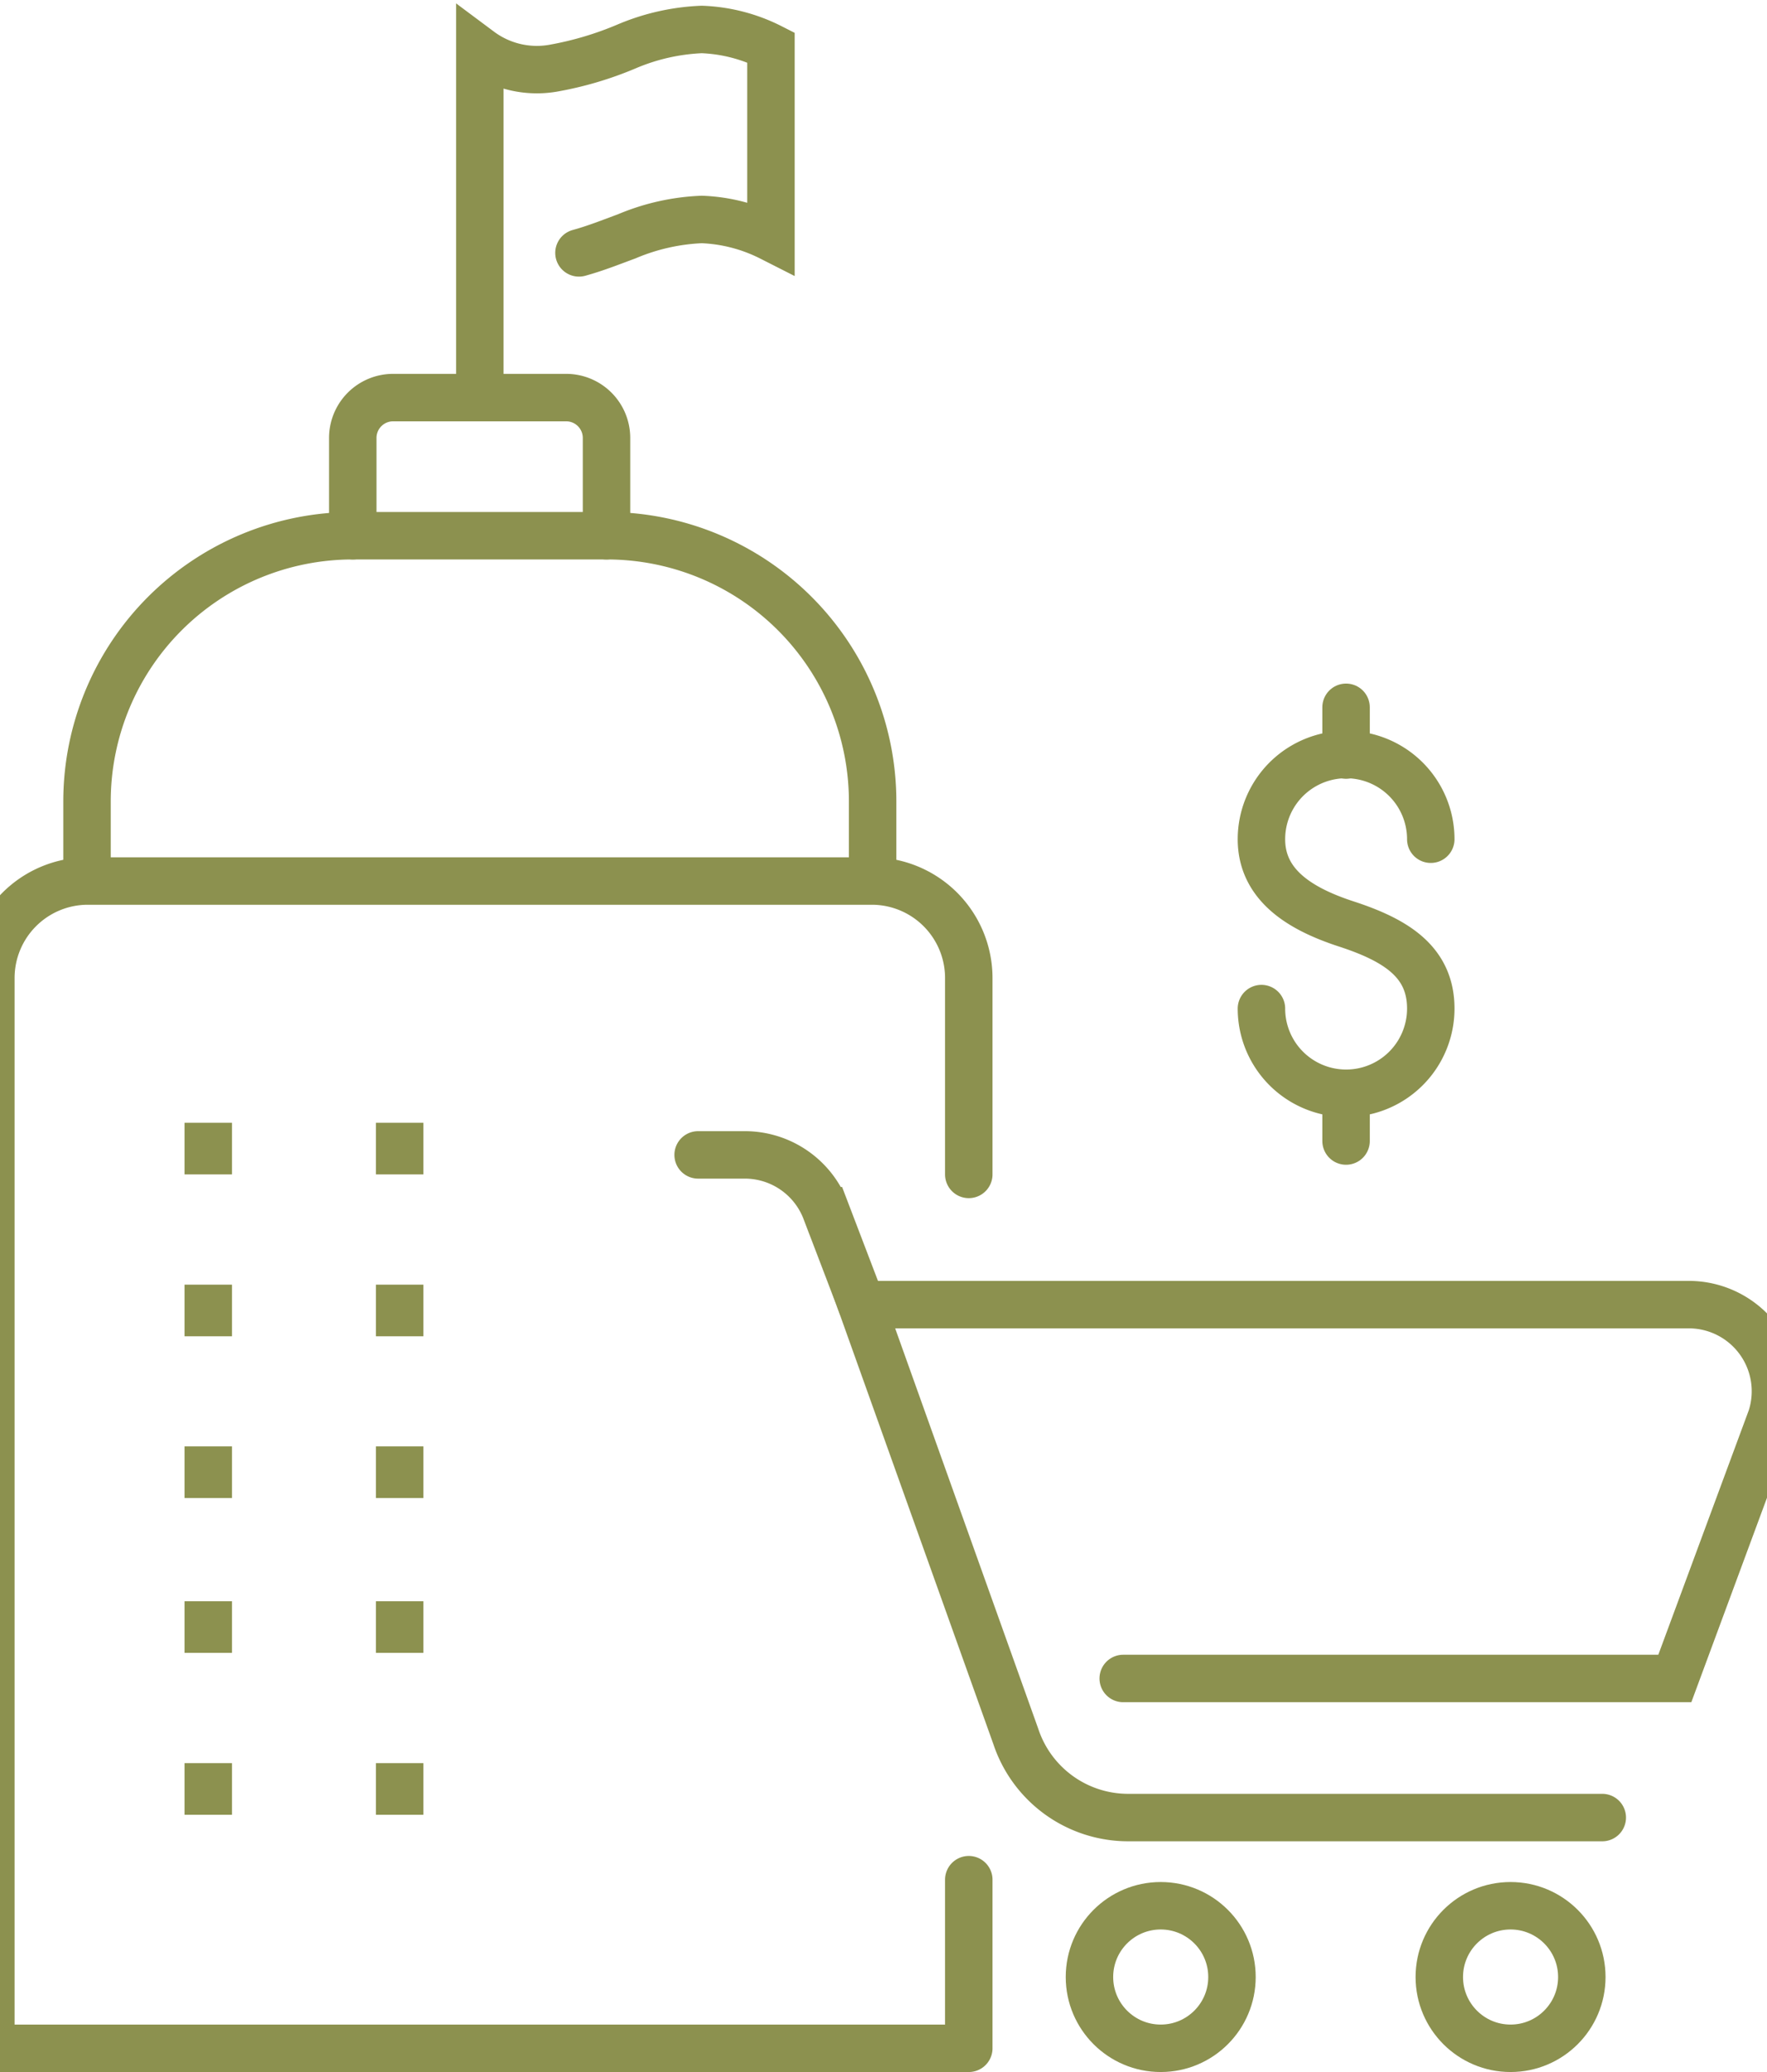
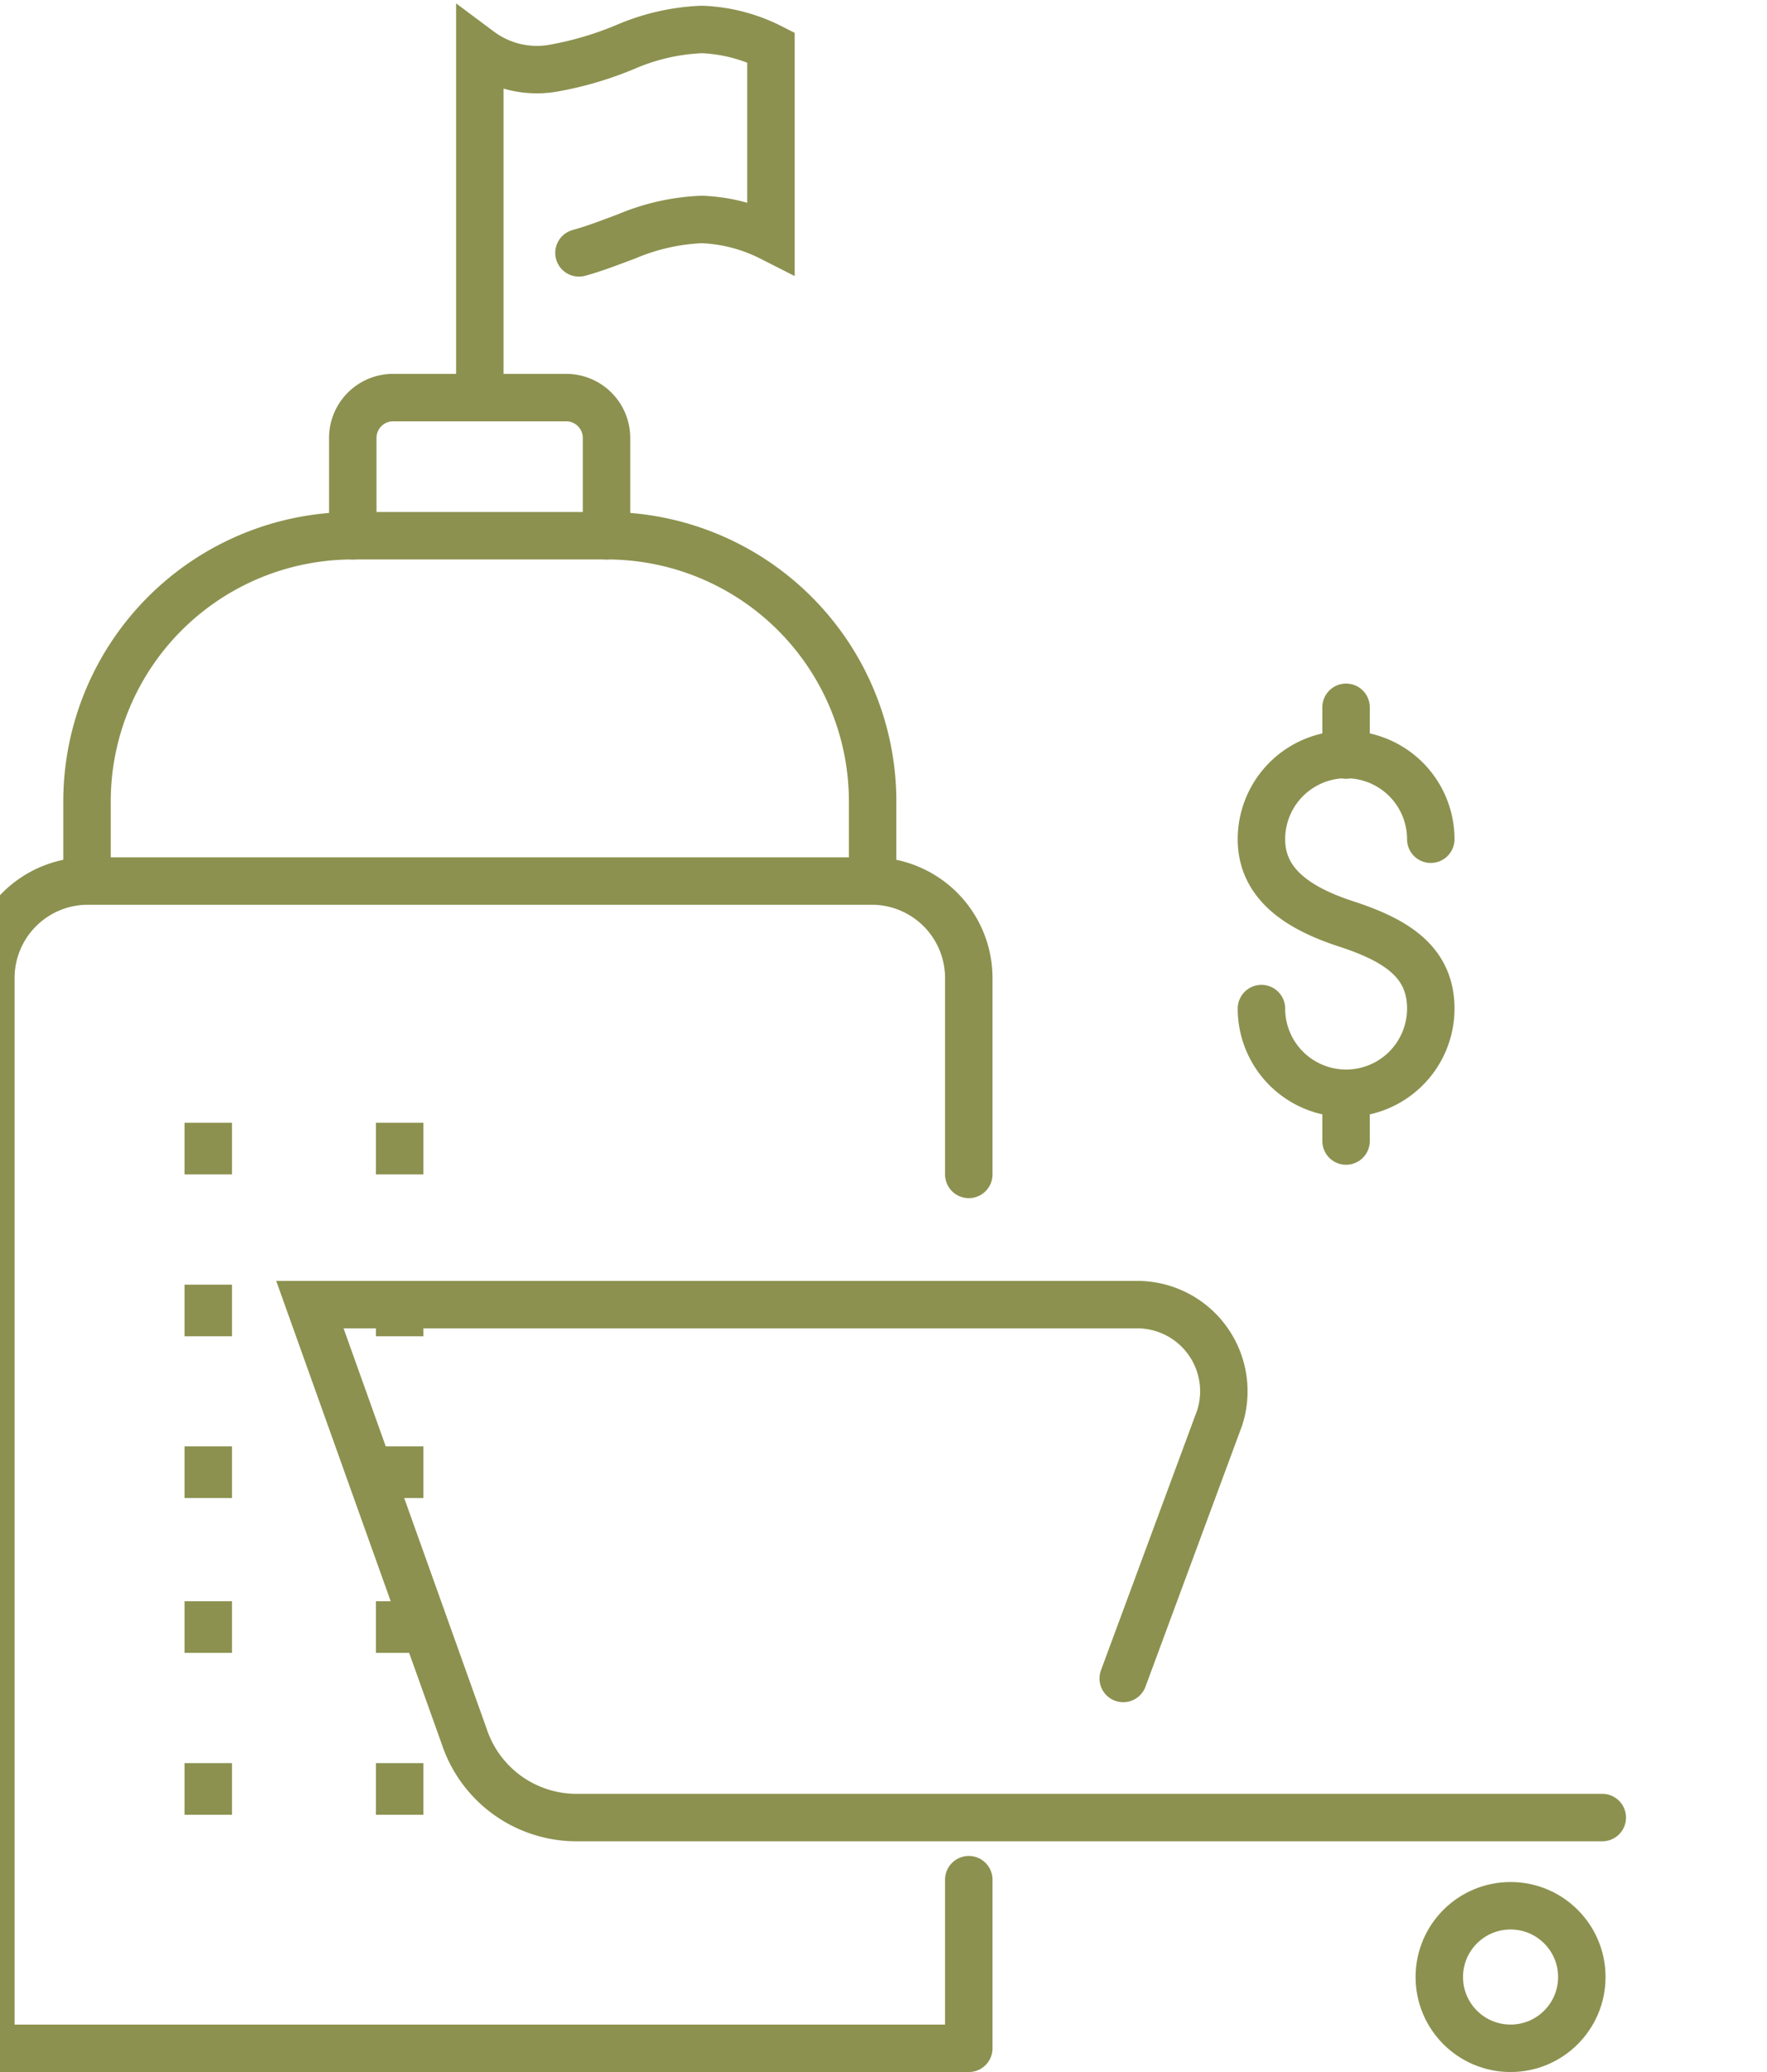
<svg xmlns="http://www.w3.org/2000/svg" preserveAspectRatio="xMidYMid slice" width="29px" height="34px" viewBox="0 0 40.867 46.195">
  <g id="Gruppe_11942" data-name="Gruppe 11942" transform="translate(-1468.439 -1805.97)">
    <g id="Gruppe_11941" data-name="Gruppe 11941">
      <g id="Gruppe_11934" data-name="Gruppe 11934">
        <g id="Gruppe_11933" data-name="Gruppe 11933">
          <g id="Gruppe_11932" data-name="Gruppe 11932">
            <g id="Gruppe_11931" data-name="Gruppe 11931">
              <path id="Pfad_11332" data-name="Pfad 11332" d="M1497.3,1828.456a1.888,1.888,0,0,0,3.776,0c0-1.043-.774-1.525-1.888-1.888-.991-.324-1.888-.846-1.888-1.888a1.888,1.888,0,1,1,3.776,0" fill="none" stroke="#8c914f" stroke-linecap="round" stroke-linejoin="round" stroke-width="1.058" />
              <line id="Linie_5247" data-name="Linie 5247" y2="1.065" transform="translate(1499.187 1821.739)" fill="none" stroke="#8c914f" stroke-linecap="round" stroke-linejoin="round" stroke-width="1.058" />
              <line id="Linie_5248" data-name="Linie 5248" y2="1.065" transform="translate(1499.187 1830.344)" fill="none" stroke="#8c914f" stroke-linecap="round" stroke-linejoin="round" stroke-width="1.058" />
            </g>
          </g>
        </g>
      </g>
      <g id="Gruppe_11936" data-name="Gruppe 11936">
-         <path id="Pfad_11333" data-name="Pfad 11333" d="M1488.385,1835.056l-.8-2.094a1.93,1.93,0,0,0-1.8-1.244h-1.046" fill="none" stroke="#8c914f" stroke-linecap="round" stroke-miterlimit="10" stroke-width="1.058" />
        <g id="Gruppe_11935" data-name="Gruppe 11935">
-           <circle id="Ellipse_707" data-name="Ellipse 707" cx="1.589" cy="1.589" r="1.589" transform="translate(1493.465 1848.458)" fill="none" stroke="#8c914f" stroke-linecap="round" stroke-miterlimit="10" stroke-width="1.058" />
          <circle id="Ellipse_708" data-name="Ellipse 708" cx="1.589" cy="1.589" r="1.589" transform="translate(1501.266 1848.458)" fill="none" stroke="#8c914f" stroke-linecap="round" stroke-miterlimit="10" stroke-width="1.058" />
        </g>
-         <path id="Pfad_11334" data-name="Pfad 11334" d="M1494.218,1843.391h12.3l2.151-5.812a1.932,1.932,0,0,0-1.839-2.523h-18.448l3.439,9.622a2.639,2.639,0,0,0,2.507,1.814H1504.9" fill="none" stroke="#8c914f" stroke-linecap="round" stroke-miterlimit="10" stroke-width="1.058" />
+         <path id="Pfad_11334" data-name="Pfad 11334" d="M1494.218,1843.391l2.151-5.812a1.932,1.932,0,0,0-1.839-2.523h-18.448l3.439,9.622a2.639,2.639,0,0,0,2.507,1.814H1504.9" fill="none" stroke="#8c914f" stroke-linecap="round" stroke-miterlimit="10" stroke-width="1.058" />
      </g>
      <g id="Gruppe_11940" data-name="Gruppe 11940">
        <g id="Gruppe_11938" data-name="Gruppe 11938">
          <g id="Gruppe_11937" data-name="Gruppe 11937">
            <line id="Linie_5249" data-name="Linie 5249" y1="1.151" transform="translate(1473.816 1834.611)" fill="none" stroke="#8c914f" stroke-miterlimit="10" stroke-width="1.058" />
            <line id="Linie_5250" data-name="Linie 5250" y1="1.151" transform="translate(1473.816 1831.002)" fill="none" stroke="#8c914f" stroke-miterlimit="10" stroke-width="1.058" />
            <line id="Linie_5251" data-name="Linie 5251" y1="1.151" transform="translate(1478.083 1834.611)" fill="none" stroke="#8c914f" stroke-miterlimit="10" stroke-width="1.058" />
            <line id="Linie_5252" data-name="Linie 5252" y1="1.151" transform="translate(1478.083 1831.002)" fill="none" stroke="#8c914f" stroke-miterlimit="10" stroke-width="1.058" />
            <line id="Linie_5253" data-name="Linie 5253" y1="1.151" transform="translate(1473.816 1845.279)" fill="none" stroke="#8c914f" stroke-miterlimit="10" stroke-width="1.058" />
            <line id="Linie_5254" data-name="Linie 5254" y1="1.151" transform="translate(1473.816 1841.669)" fill="none" stroke="#8c914f" stroke-miterlimit="10" stroke-width="1.058" />
            <line id="Linie_5255" data-name="Linie 5255" y1="1.151" transform="translate(1473.816 1838.217)" fill="none" stroke="#8c914f" stroke-miterlimit="10" stroke-width="1.058" />
            <line id="Linie_5256" data-name="Linie 5256" y1="1.151" transform="translate(1478.083 1845.279)" fill="none" stroke="#8c914f" stroke-miterlimit="10" stroke-width="1.058" />
            <line id="Linie_5257" data-name="Linie 5257" y1="1.151" transform="translate(1478.083 1841.669)" fill="none" stroke="#8c914f" stroke-miterlimit="10" stroke-width="1.058" />
            <line id="Linie_5258" data-name="Linie 5258" y1="1.151" transform="translate(1478.083 1838.217)" fill="none" stroke="#8c914f" stroke-miterlimit="10" stroke-width="1.058" />
          </g>
          <path id="Pfad_11335" data-name="Pfad 11335" d="M1490.774,1847.877v3.759h-21.806v-23.861a2.163,2.163,0,0,1,2.163-2.163h17.48a2.163,2.163,0,0,1,2.163,2.163v4.378" fill="none" stroke="#8c914f" stroke-linecap="round" stroke-linejoin="round" stroke-width="1.058" />
        </g>
        <path id="Pfad_11336" data-name="Pfad 11336" d="M1488.63,1825.564v-1.724a5.926,5.926,0,0,0-5.926-5.926h-5.666a5.926,5.926,0,0,0-5.926,5.926v1.724" fill="none" stroke="#8c914f" stroke-linecap="round" stroke-linejoin="round" stroke-width="1.058" />
        <path id="Pfad_11337" data-name="Pfad 11337" d="M1477.038,1817.914v-2.18a.9.9,0,0,1,.9-.9h3.858a.9.9,0,0,1,.9.9v2.18" fill="none" stroke="#8c914f" stroke-linecap="round" stroke-linejoin="round" stroke-width="1.058" />
        <g id="Gruppe_11939" data-name="Gruppe 11939">
          <path id="Pfad_11338" data-name="Pfad 11338" d="M1479.871,1814.83V1807.1a2.127,2.127,0,0,0,1.628.392,7.568,7.568,0,0,0,1.648-.488,4.772,4.772,0,0,1,1.672-.377,3.707,3.707,0,0,1,1.544.4v4.236a3.721,3.721,0,0,0-1.544-.4,4.792,4.792,0,0,0-1.672.376c-.352.13-.7.269-1.065.369" fill="none" stroke="#8c914f" stroke-linecap="round" stroke-miterlimit="10" stroke-width="1.058" />
        </g>
      </g>
    </g>
  </g>
</svg>